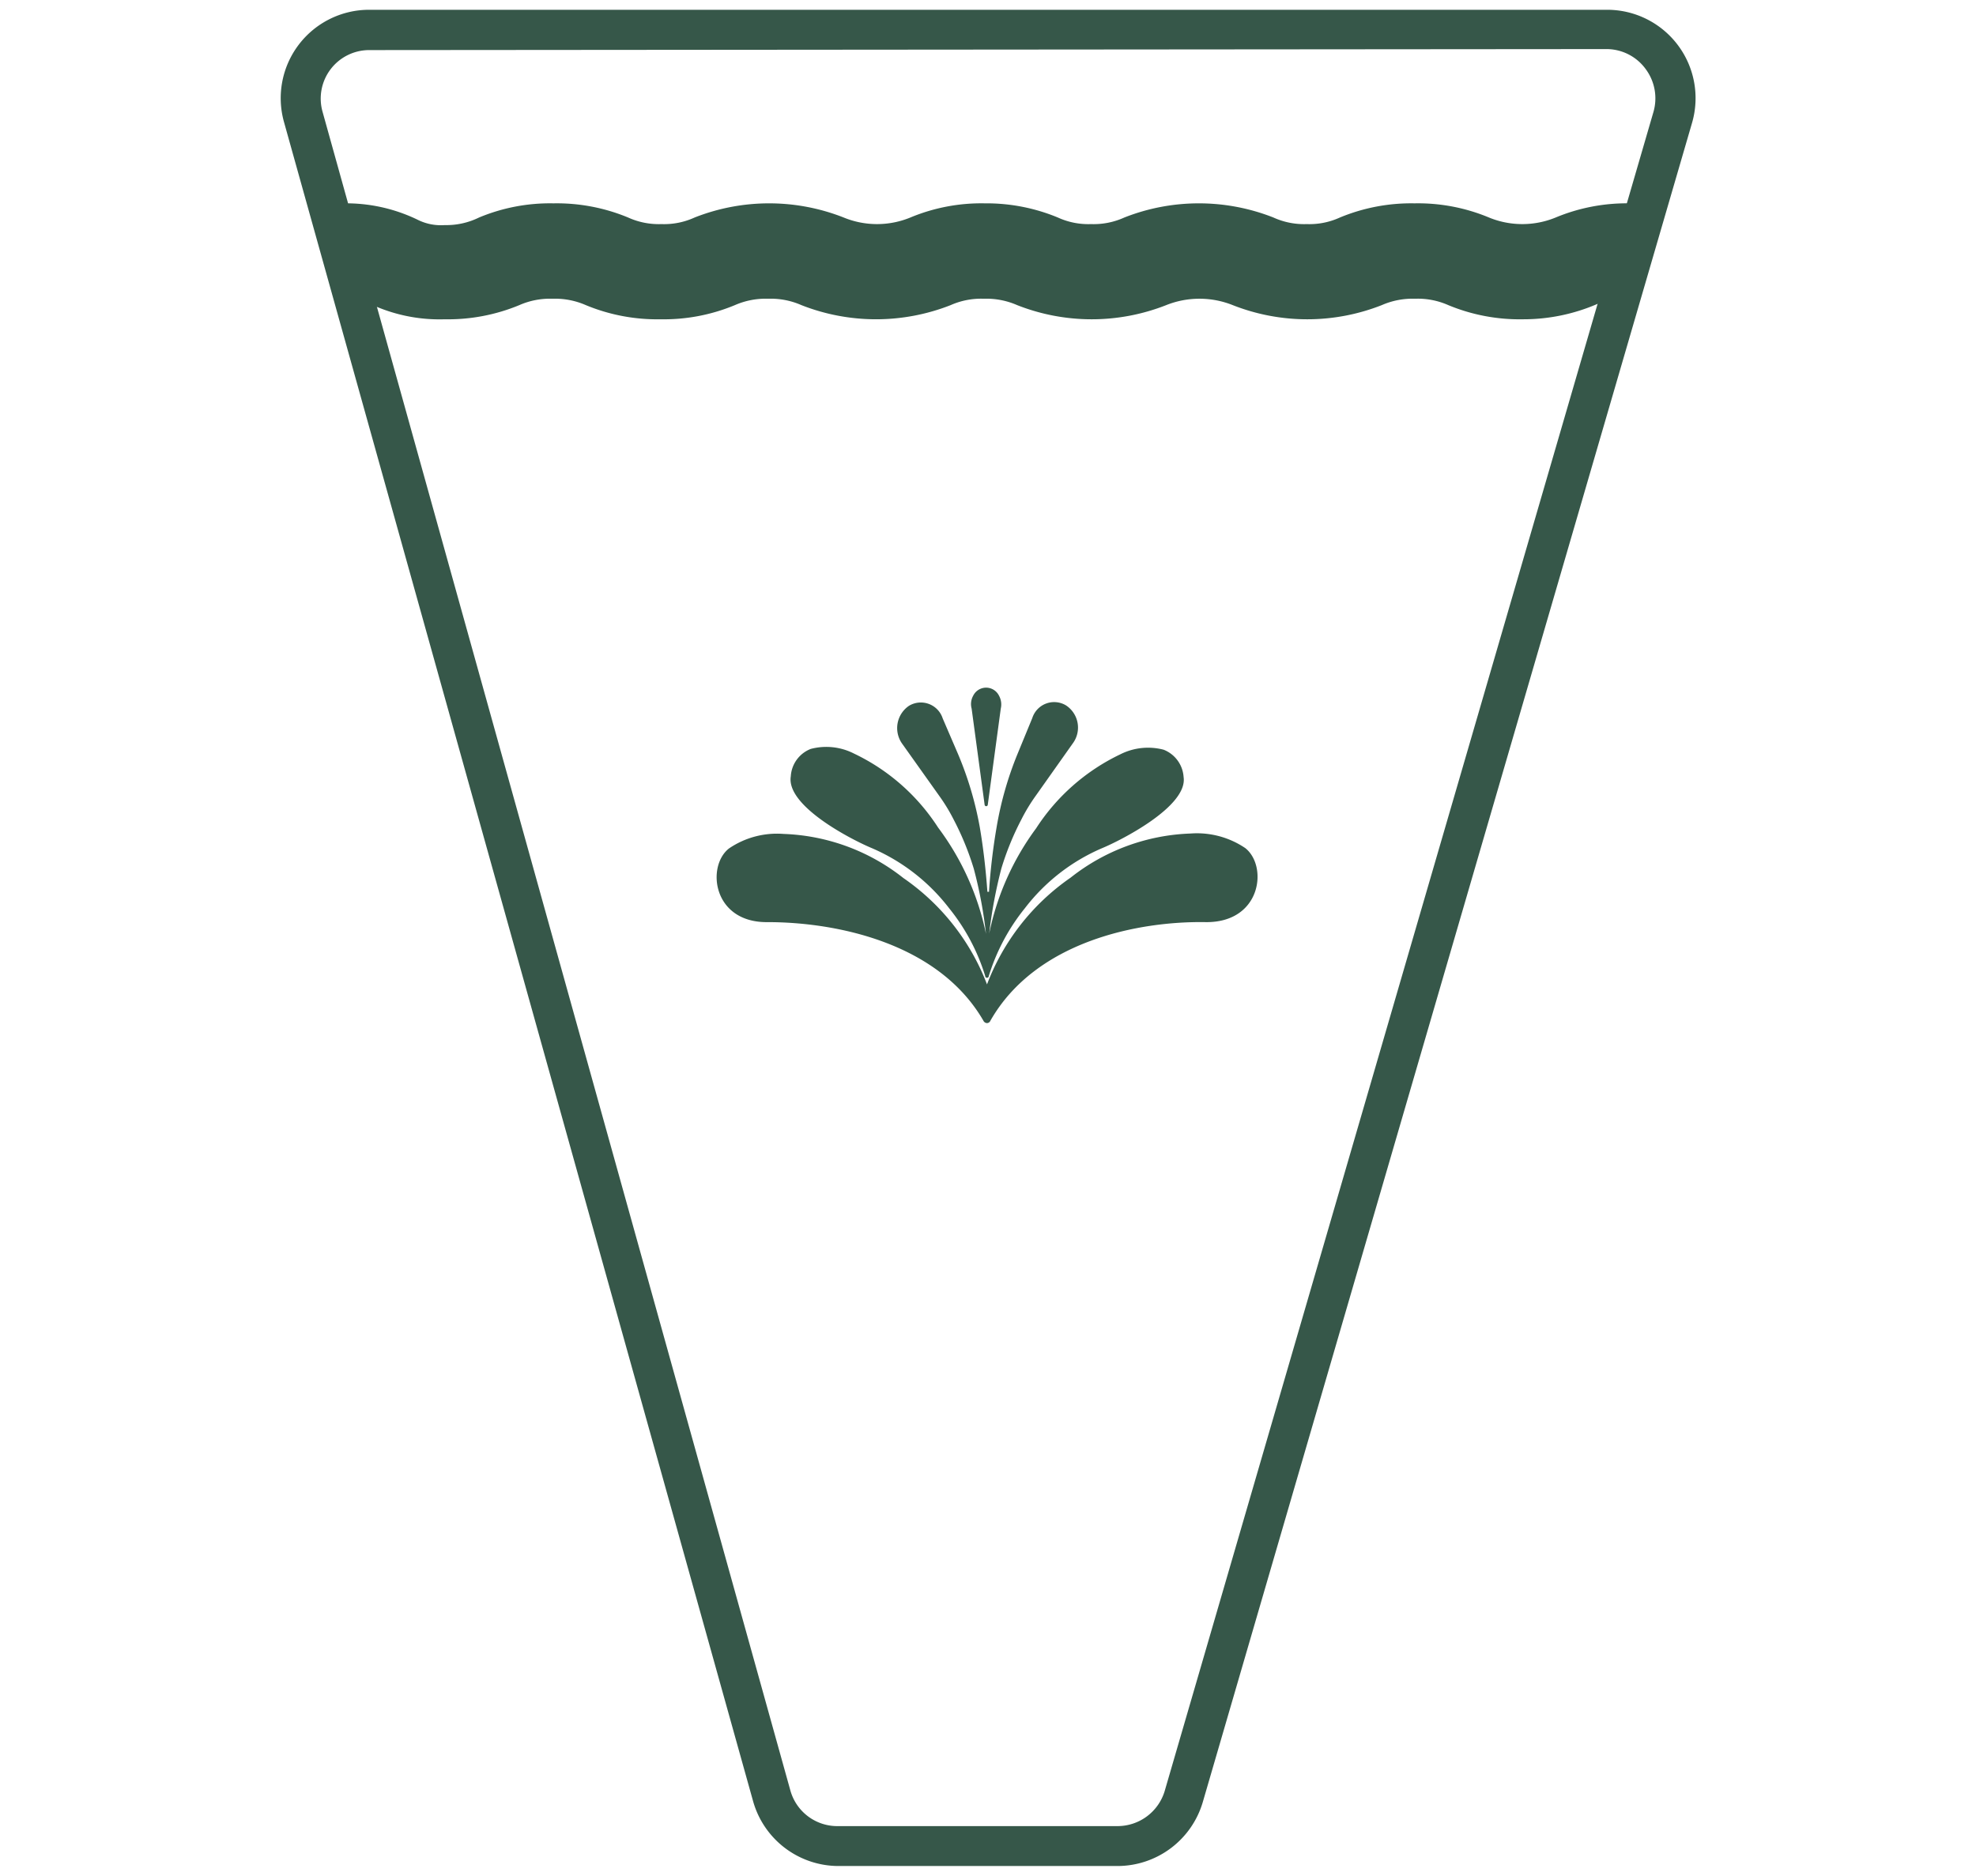
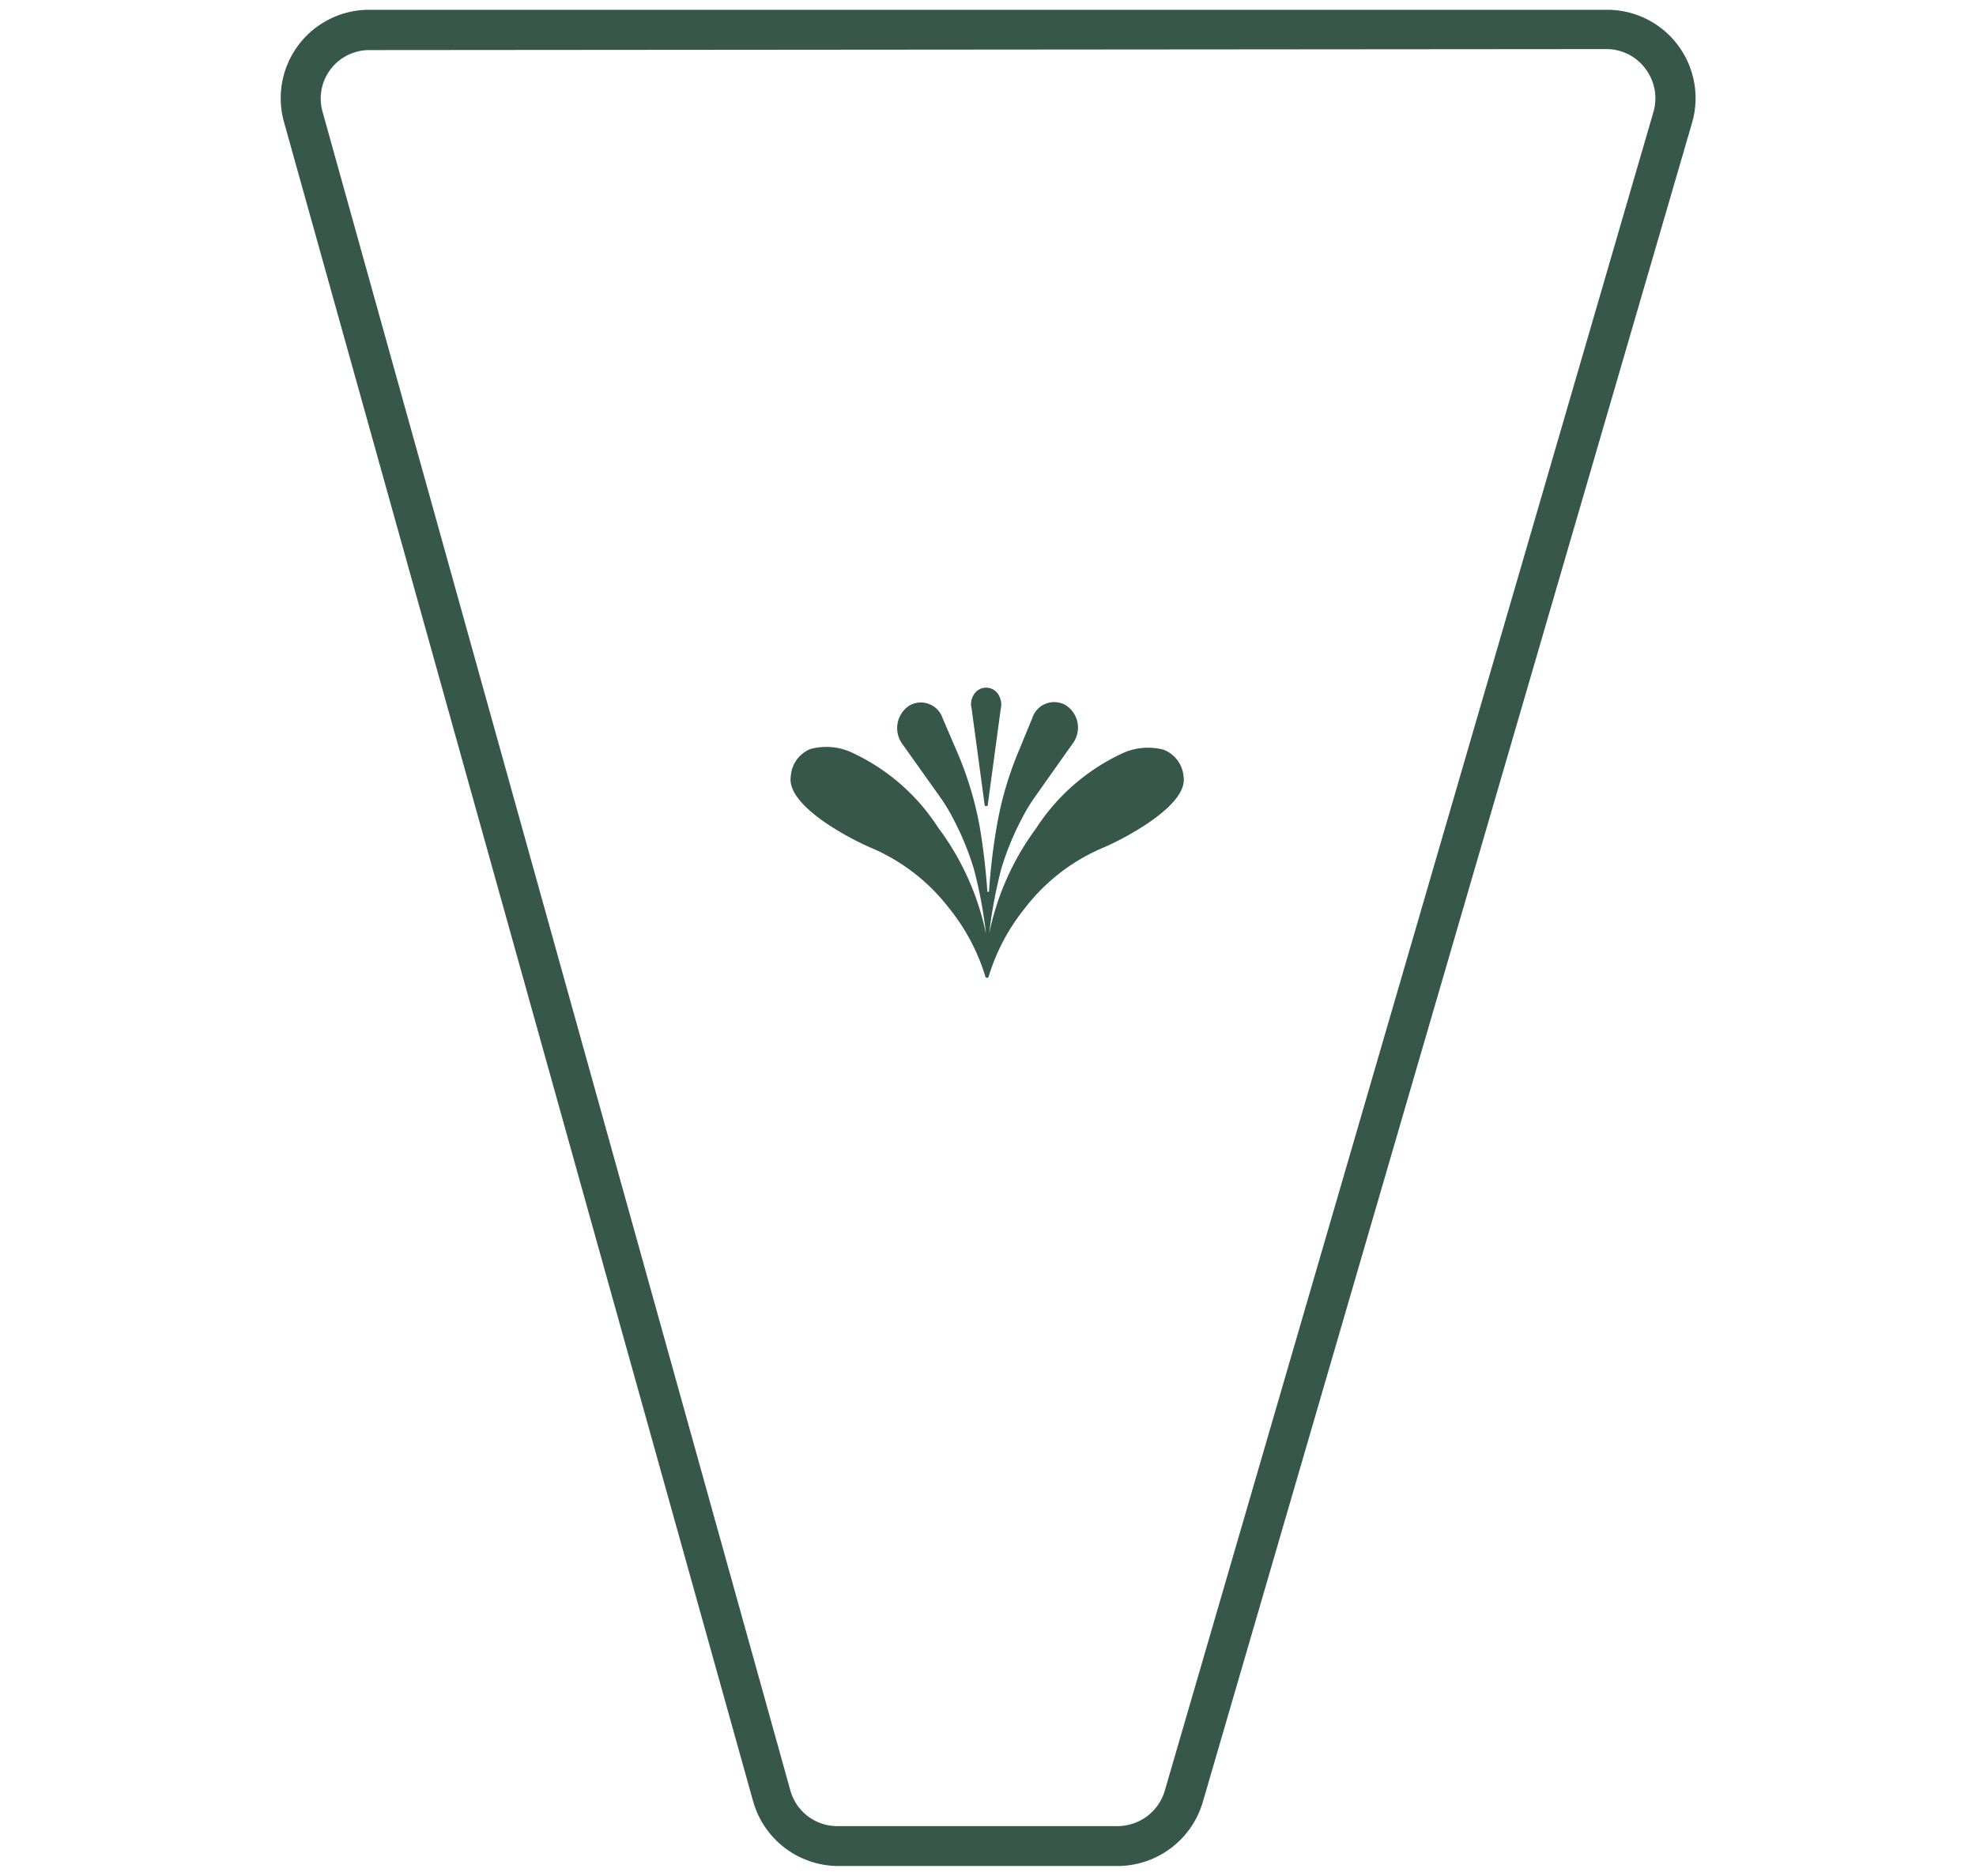
<svg xmlns="http://www.w3.org/2000/svg" id="Capa_1" data-name="Capa 1" viewBox="0 0 99 94">
  <path d="M43.7,42.51a9.73,9.73,0,0,1,3.85,3,10.14,10.14,0,0,1,1.81,3.4.09.09,0,0,0,.18,0,10.14,10.14,0,0,1,1.81-3.4,9.66,9.66,0,0,1,3.85-3c.95-.39,4.32-2.1,4.1-3.57v0a1.58,1.58,0,0,0-1-1.37,3.08,3.08,0,0,0-2.17.23,10.31,10.31,0,0,0-4.22,3.71,13.37,13.37,0,0,0-2.35,5.27l0,0a23.71,23.71,0,0,1,.61-3.26,14.17,14.17,0,0,1,1-2.45,9,9,0,0,1,.72-1.19l1.86-2.63a1.33,1.33,0,0,0-.34-1.9,1.15,1.15,0,0,0-1.69.63l-.74,1.8a17.22,17.22,0,0,0-1.05,3.68,31,31,0,0,0-.38,3.23s-.08,0-.08,0c-.08-1.1-.2-2.17-.38-3.23A17.22,17.22,0,0,0,48,37.79L47.23,36a1.15,1.15,0,0,0-1.69-.63,1.35,1.35,0,0,0-.34,1.9l1.87,2.63a9,9,0,0,1,.72,1.19,14.19,14.19,0,0,1,1,2.45,22.29,22.29,0,0,1,.61,3.26s0,0,0,0A13.39,13.39,0,0,0,47,41.47a10.25,10.25,0,0,0-4.22-3.71,3.05,3.05,0,0,0-2.16-.23,1.57,1.57,0,0,0-1,1.37v0C39.37,40.41,42.75,42.12,43.7,42.51Z" style="fill:#365749" />
  <path d="M49.33,40.32a.08.08,0,0,0,.16,0l.65-4.81a.91.91,0,0,0-.09-.65.72.72,0,0,0-1.29,0,.86.86,0,0,0-.08.65Z" style="fill:#365749" />
-   <path d="M62.39,42.5a4.32,4.32,0,0,0-2.75-.73,10.24,10.24,0,0,0-6,2.21,11.43,11.43,0,0,0-4.19,5.35h0A11.41,11.41,0,0,0,45.26,44a10.24,10.24,0,0,0-6-2.21,4.27,4.27,0,0,0-2.74.73c-1.14.9-.81,3.73,1.95,3.69,3.36,0,8.52,1,10.8,4.94a.21.21,0,0,0,.18.12h0a.19.19,0,0,0,.17-.12c2.28-4,7.45-5,10.8-4.94C63.2,46.23,63.53,43.4,62.39,42.5Z" style="fill:#365749" />
-   <path d="M76.3,16a9.33,9.33,0,0,1-3.74-.71,3.77,3.77,0,0,0-1.66-.32,3.85,3.85,0,0,0-1.67.32,10.18,10.18,0,0,1-7.47,0,4.49,4.49,0,0,0-3.33,0,10.18,10.18,0,0,1-7.47,0,3.85,3.85,0,0,0-1.67-.32,3.77,3.77,0,0,0-1.66.32,10.21,10.21,0,0,1-7.48,0,3.81,3.81,0,0,0-1.66-.32,3.85,3.85,0,0,0-1.67.32,9.27,9.27,0,0,1-3.73.71,9.33,9.33,0,0,1-3.74-.71,3.85,3.85,0,0,0-1.67-.32,3.81,3.81,0,0,0-1.66.32,9.33,9.33,0,0,1-3.74.71,8.17,8.17,0,0,1-3.69-.75,2.61,2.61,0,0,0-1.38-.28V10.19A8.22,8.22,0,0,1,20.9,11a2.61,2.61,0,0,0,1.38.28A3.71,3.71,0,0,0,24,10.9a9.23,9.23,0,0,1,3.73-.71,9.33,9.33,0,0,1,3.74.71,3.71,3.71,0,0,0,1.67.33,3.66,3.66,0,0,0,1.66-.33,10.18,10.18,0,0,1,7.47,0,4.39,4.39,0,0,0,3.34,0,9.23,9.23,0,0,1,3.73-.71A9.33,9.33,0,0,1,53,10.9a3.66,3.66,0,0,0,1.66.33,3.71,3.71,0,0,0,1.67-.33,10.18,10.18,0,0,1,7.47,0,3.71,3.71,0,0,0,1.67.33,3.66,3.66,0,0,0,1.66-.33,9.33,9.33,0,0,1,3.74-.71,9.23,9.23,0,0,1,3.73.71,4.39,4.39,0,0,0,3.34,0,9.27,9.27,0,0,1,3.73-.71v4.73a3.81,3.81,0,0,0-1.66.32A9.33,9.33,0,0,1,76.3,16Z" style="fill:#365749" />
  <path d="M56,93.51H42a4.45,4.45,0,0,1-4.27-3.25L14.23,6.12A4.43,4.43,0,0,1,18.51.49h62a4.43,4.43,0,0,1,4.26,5.68L60.26,90.31A4.46,4.46,0,0,1,56,93.51Zm-37.49-91a2.43,2.43,0,0,0-2.35,3.09L39.6,89.73A2.44,2.44,0,0,0,42,91.51H56a2.47,2.47,0,0,0,2.35-1.75L82.84,5.61a2.46,2.46,0,0,0-.39-2.15,2.43,2.43,0,0,0-2-1Z" style="fill:#365749" />
</svg>